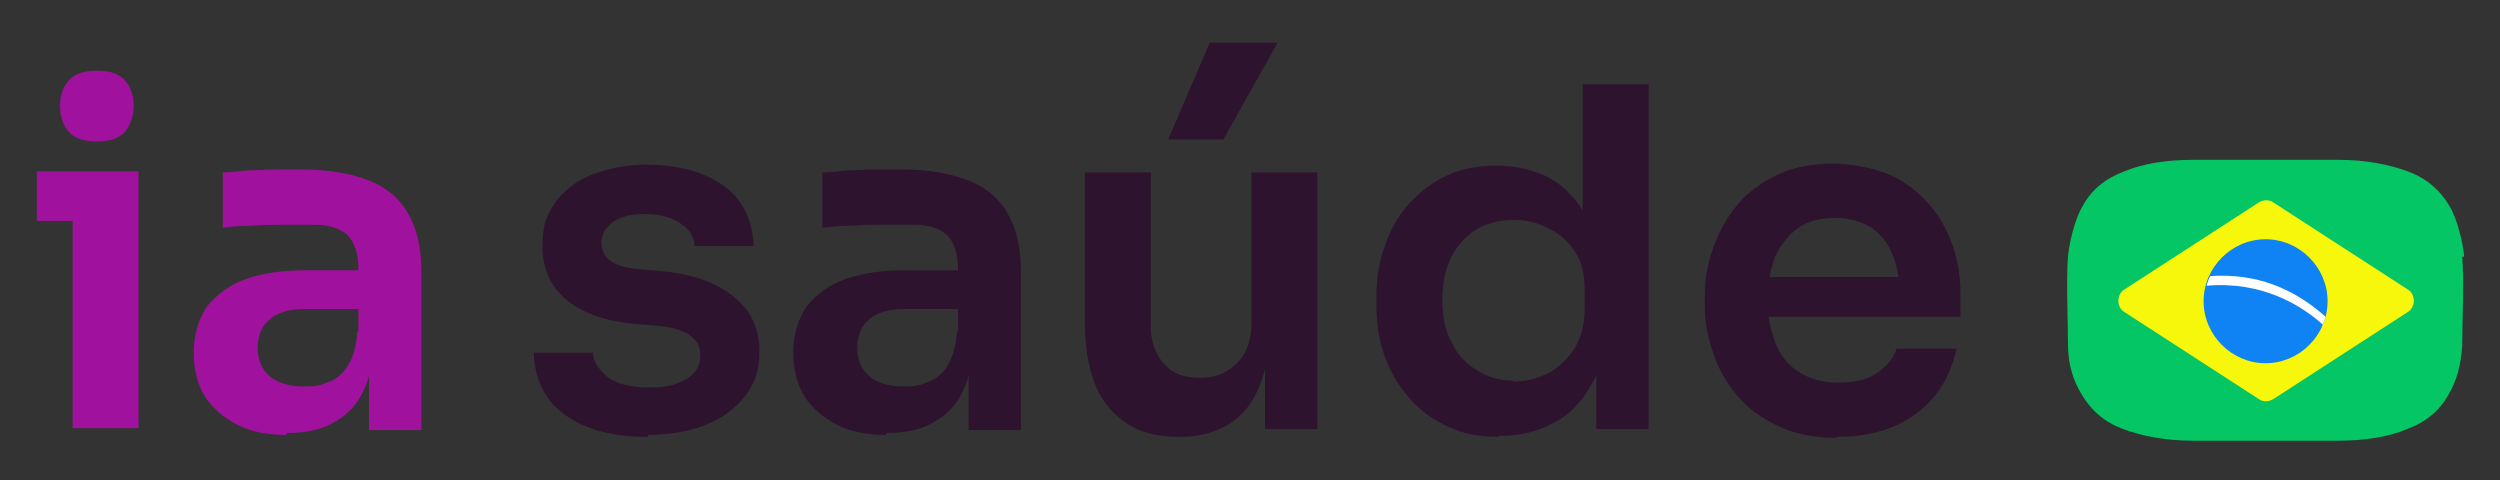
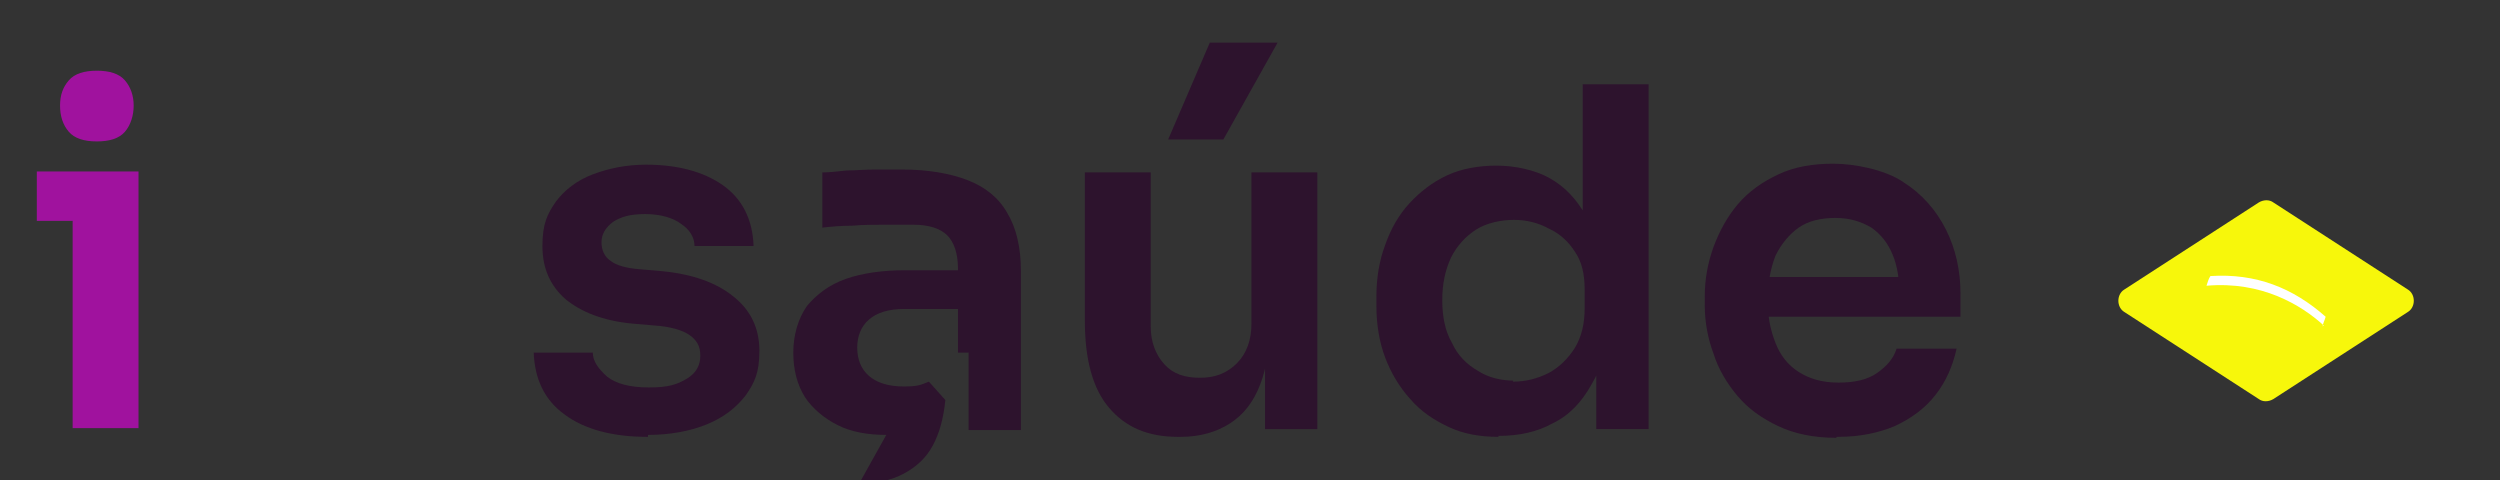
<svg xmlns="http://www.w3.org/2000/svg" version="1.1" viewBox="0 0 258.1 49.6">
  <rect x="0" y="0" width="258.1" height="49.6" fill="#333333" stroke="none" />
  <defs>
    <style>
      .cls-1 {
        fill: #a0129e;
      }

      .cls-2 {
        fill: #0f82f4;
      }

      .cls-3 {
        fill: #fff;
      }

      .cls-4 {
        fill: #2d132d;
      }

      .cls-5 {
        fill: #f7f70b;
      }

      .cls-6 {
        fill: #05c665;
      }
    </style>
  </defs>
  <g>
    <g id="Layer_1">
      <path class="cls-1" d="M3.8,22.8v-5.1h10.5v5.1H3.8ZM10,14.6c-1.3,0-2.3-.3-2.9-1s-.9-1.6-.9-2.7.3-1.9.9-2.6c.6-.7,1.6-1,2.9-1s2.3.3,2.9,1c.6.7.9,1.6.9,2.6s-.3,2-.9,2.7c-.6.7-1.6,1-2.9,1ZM7.5,44.2v-26.4h6.8v26.4h-6.8Z" />
-       <path class="cls-1" d="M29.6,44.9c-1.9,0-3.6-.3-5-1s-2.6-1.7-3.4-2.9c-.8-1.3-1.2-2.8-1.2-4.6s.5-3.5,1.4-4.8c1-1.2,2.3-2.2,4-2.8,1.7-.6,3.8-.9,6.1-.9h6.1v4h-6.2c-1.6,0-2.8.4-3.6,1.1s-1.2,1.7-1.2,2.9.4,2.2,1.2,2.9c.8.7,2,1.1,3.6,1.1s1.8-.2,2.6-.5,1.5-.9,2-1.8c.5-.8.8-2,.9-3.4l1.7,1.9c-.2,1.9-.6,3.4-1.3,4.7s-1.7,2.2-3,2.9-2.8,1-4.7,1v.2ZM38.1,44.2v-7.8h-1.1v-8.7c0-1.5-.4-2.7-1.1-3.4-.7-.7-1.9-1.1-3.5-1.1h-2.9c-1.1,0-2.3,0-3.4.1-1.2,0-2.2.1-3.1.2v-5.7c.7,0,1.6-.1,2.5-.2.9,0,1.9-.1,2.9-.1h2.8c2.7,0,5,.4,6.8,1.1s3.2,1.8,4.1,3.4c.9,1.5,1.4,3.5,1.4,6v16.4h-5.4v-.2Z" />
      <path class="cls-4" d="M66.8,45.1c-3.6,0-6.5-.8-8.5-2.3-2.1-1.5-3.1-3.7-3.2-6.4h6.1c0,.9.6,1.7,1.5,2.5.9.7,2.3,1.1,4.3,1.1s2.9-.3,3.9-.9c1-.6,1.4-1.4,1.4-2.4s-.4-1.6-1.1-2.1-2-.9-3.7-1l-2.3-.2c-3-.3-5.2-1.2-6.8-2.5-1.6-1.4-2.4-3.2-2.4-5.5s.5-3.3,1.4-4.6c.9-1.2,2.2-2.2,3.8-2.8,1.6-.6,3.4-1,5.5-1,3.2,0,5.9.7,7.9,2.1s3.1,3.5,3.2,6.3h-6.1c0-.9-.5-1.7-1.4-2.3-.8-.6-2.1-1-3.7-1s-2.5.3-3.3.8c-.8.6-1.2,1.3-1.2,2.1s.3,1.5.9,1.9c.6.5,1.7.8,3.1.9l2.3.2c3.1.3,5.6,1.2,7.3,2.6,1.8,1.4,2.7,3.3,2.7,5.6s-.5,3.3-1.4,4.6c-1,1.3-2.3,2.3-4,3s-3.8,1.1-6.1,1.1v.2Z" />
-       <path class="cls-4" d="M91.5,44.9c-1.9,0-3.6-.3-5-1s-2.6-1.7-3.4-2.9c-.8-1.3-1.2-2.8-1.2-4.6s.5-3.5,1.4-4.8c1-1.2,2.3-2.2,4-2.8,1.7-.6,3.8-.9,6.1-.9h6.1v4h-6.2c-1.6,0-2.8.4-3.6,1.1s-1.2,1.7-1.2,2.9.4,2.2,1.2,2.9c.8.7,2,1.1,3.6,1.1s1.8-.2,2.6-.5c.8-.3,1.5-.9,2-1.8.5-.8.8-2,.9-3.4l1.7,1.9c-.2,1.9-.6,3.4-1.3,4.7-.7,1.3-1.7,2.2-3,2.9s-2.8,1-4.7,1v.2ZM100,44.2v-7.8h-1.1v-8.7c0-1.5-.4-2.7-1.1-3.4-.7-.7-1.9-1.1-3.5-1.1h-2.9c-1.1,0-2.3,0-3.4.1-1.2,0-2.2.1-3.1.2v-5.7c.7,0,1.6-.1,2.5-.2.9,0,1.9-.1,2.9-.1h2.8c2.7,0,5,.4,6.8,1.1s3.2,1.8,4.1,3.4c.9,1.5,1.4,3.5,1.4,6v16.4h-5.4v-.2Z" />
+       <path class="cls-4" d="M91.5,44.9c-1.9,0-3.6-.3-5-1s-2.6-1.7-3.4-2.9c-.8-1.3-1.2-2.8-1.2-4.6s.5-3.5,1.4-4.8c1-1.2,2.3-2.2,4-2.8,1.7-.6,3.8-.9,6.1-.9h6.1v4h-6.2c-1.6,0-2.8.4-3.6,1.1s-1.2,1.7-1.2,2.9.4,2.2,1.2,2.9c.8.7,2,1.1,3.6,1.1s1.8-.2,2.6-.5l1.7,1.9c-.2,1.9-.6,3.4-1.3,4.7-.7,1.3-1.7,2.2-3,2.9s-2.8,1-4.7,1v.2ZM100,44.2v-7.8h-1.1v-8.7c0-1.5-.4-2.7-1.1-3.4-.7-.7-1.9-1.1-3.5-1.1h-2.9c-1.1,0-2.3,0-3.4.1-1.2,0-2.2.1-3.1.2v-5.7c.7,0,1.6-.1,2.5-.2.9,0,1.9-.1,2.9-.1h2.8c2.7,0,5,.4,6.8,1.1s3.2,1.8,4.1,3.4c.9,1.5,1.4,3.5,1.4,6v16.4h-5.4v-.2Z" />
      <path class="cls-4" d="M121.6,45.1c-3.1,0-5.4-1-7.1-3s-2.5-5-2.5-9v-15.3h6.8v15.9c0,1.6.5,2.9,1.4,3.9s2.1,1.4,3.7,1.4,2.8-.5,3.8-1.5c1-1,1.5-2.4,1.5-4.1v-15.6h6.8v26.5h-5.4v-11.3h.5c0,2.7-.3,4.9-1,6.7s-1.7,3.1-3.1,4c-1.4.9-3.1,1.4-5.1,1.4,0,0-.3,0-.3,0ZM120.6,14.4l4.3-10h7l-5.6,10h-5.8.1Z" />
      <path class="cls-4" d="M154.7,45.1c-1.9,0-3.6-.3-5.1-1s-2.9-1.6-4-2.9c-1.1-1.2-2-2.7-2.6-4.3s-.9-3.4-.9-5.3v-1c0-1.9.3-3.7.9-5.3.6-1.7,1.4-3.1,2.5-4.3,1.1-1.2,2.4-2.2,3.9-2.9,1.5-.7,3.3-1,5.1-1s3.9.4,5.5,1.3,2.8,2.2,3.8,4c.9,1.8,1.5,4,1.6,6.7l-2-2.3V8.7h6.8v35.6h-5.4v-11.3h1.2c0,2.7-.6,4.9-1.7,6.7-1,1.8-2.3,3.2-4,4-1.6.9-3.5,1.3-5.6,1.3h0ZM156.2,39.4c1.3,0,2.5-.3,3.7-.9,1.1-.6,2-1.5,2.7-2.6.7-1.2,1-2.5,1-4.1v-1.9c0-1.6-.3-2.9-1-3.9-.7-1.1-1.6-1.9-2.7-2.4-1.1-.6-2.3-.9-3.6-.9s-2.8.3-3.9,1c-1.1.7-2,1.7-2.6,2.9-.6,1.3-.9,2.7-.9,4.4s.3,3.2,1,4.4c.6,1.3,1.5,2.2,2.7,2.9,1.1.7,2.4,1,3.8,1h-.2Z" />
      <path class="cls-4" d="M189.6,45.2c-2.3,0-4.3-.4-6-1.2s-3.1-1.8-4.2-3.1c-1.1-1.3-2-2.8-2.5-4.4-.6-1.6-.9-3.3-.9-5v-.9c0-1.8.3-3.4.9-5.1.6-1.6,1.4-3.1,2.5-4.4s2.5-2.3,4.2-3.1c1.7-.8,3.6-1.1,5.7-1.1s5.3.6,7.2,1.9c1.9,1.2,3.4,2.9,4.4,4.9s1.5,4.2,1.5,6.6v2.4h-23.4v-4.1h19.2l-2.1,2c0-1.7-.2-3.1-.7-4.3s-1.2-2.1-2.2-2.8c-1-.6-2.2-1-3.7-1s-2.8.3-3.8,1-1.8,1.7-2.4,2.9c-.5,1.3-.8,2.8-.8,4.6s.3,3.1.8,4.4c.5,1.3,1.3,2.3,2.4,3s2.4,1.1,4.1,1.1,3-.3,4-1,1.7-1.5,2-2.5h6.2c-.4,1.8-1.1,3.4-2.2,4.8-1.1,1.4-2.5,2.4-4.2,3.2-1.7.7-3.6,1.1-5.8,1.1h-.2Z" />
      <g>
-         <path class="cls-6" d="M254.4,26.5c-.1-1.3-.7-3.9-1.5-5.2-1-1.7-2.4-2.9-4.3-3.6-1.9-.7-4.3-1.2-7.2-1.2h-14.9c-2.9,0-5.3.4-7.2,1.2-1.9.7-3.4,1.9-4.3,3.6-.8,1.3-1.4,3.9-1.5,5.2-.2,2.3,0,6.8,0,9.1,0,2.1.6,3.8,1.4,5.1,1,1.7,2.4,2.9,4.3,3.6,1.9.7,4.3,1.2,7.2,1.2h14.9c2.9,0,5.3-.4,7.2-1.2,1.9-.7,3.4-1.9,4.3-3.6.8-1.3,1.3-3.1,1.4-5.1,0-2.3.2-6.8,0-9.1Z" />
        <path class="cls-5" d="M248.6,32.2l-13.9,9c-.5.3-1.1.3-1.5,0l-13.9-9c-.8-.5-.8-1.8,0-2.3l13.9-9c.5-.3,1.1-.3,1.5,0l13.9,9c.8.5.8,1.8,0,2.3Z" />
-         <path class="cls-2" d="M240.3,31.1c0,3.5-2.9,6.4-6.4,6.4s-6.4-2.9-6.4-6.4,2.9-6.4,6.4-6.4c3.5,0,6.4,2.9,6.4,6.4h0Z" />
        <path class="cls-3" d="M239.8,33.7c0-.3.2-.6.3-1-3.4-3-7.2-4.5-11.9-4.2-.2.3-.3.7-.4,1,5.7-.5,9.8,2,12.1,4.1h0Z" />
      </g>
    </g>
  </g>
</svg>